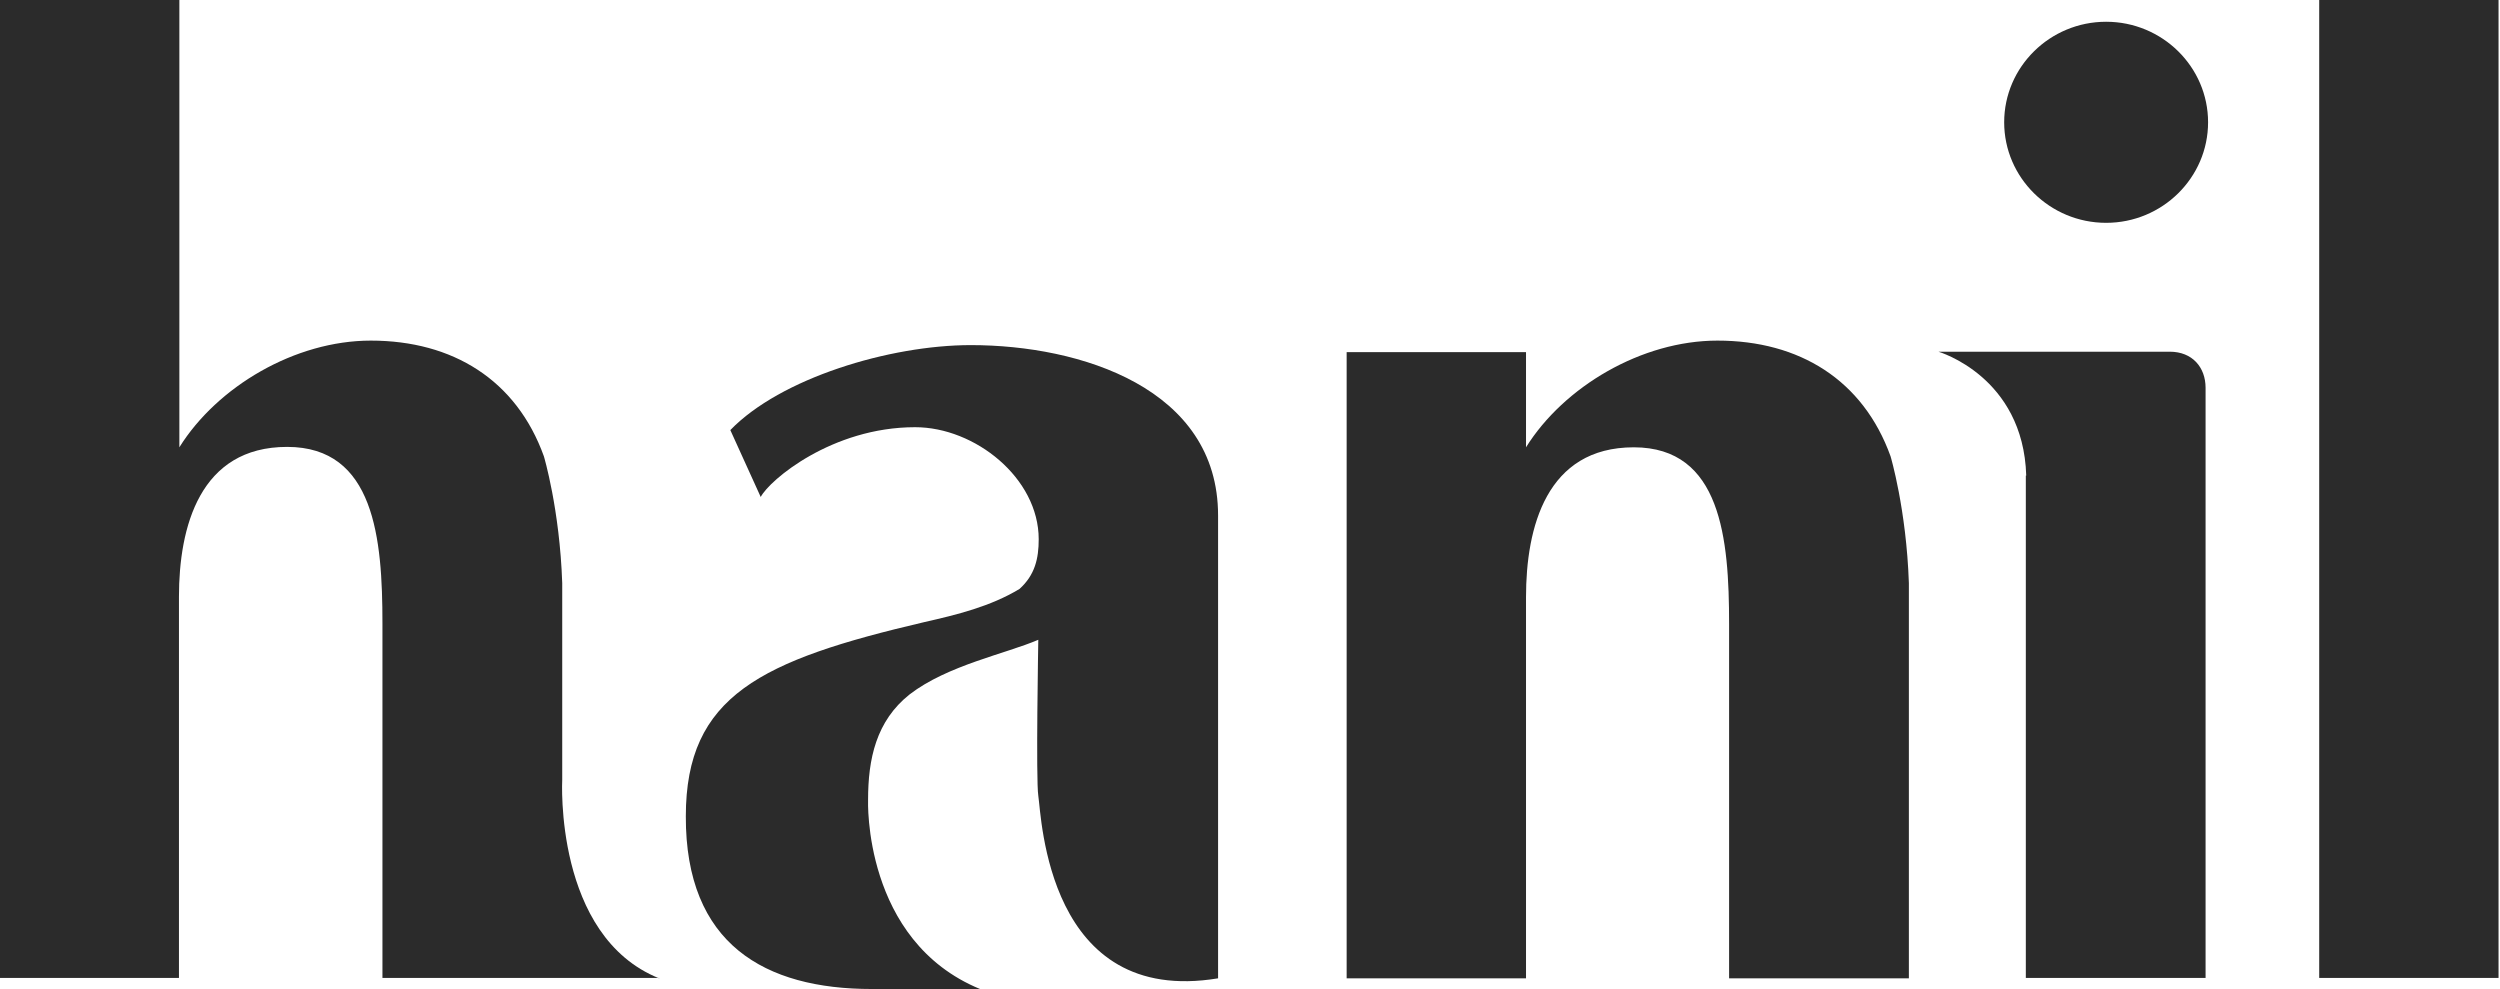
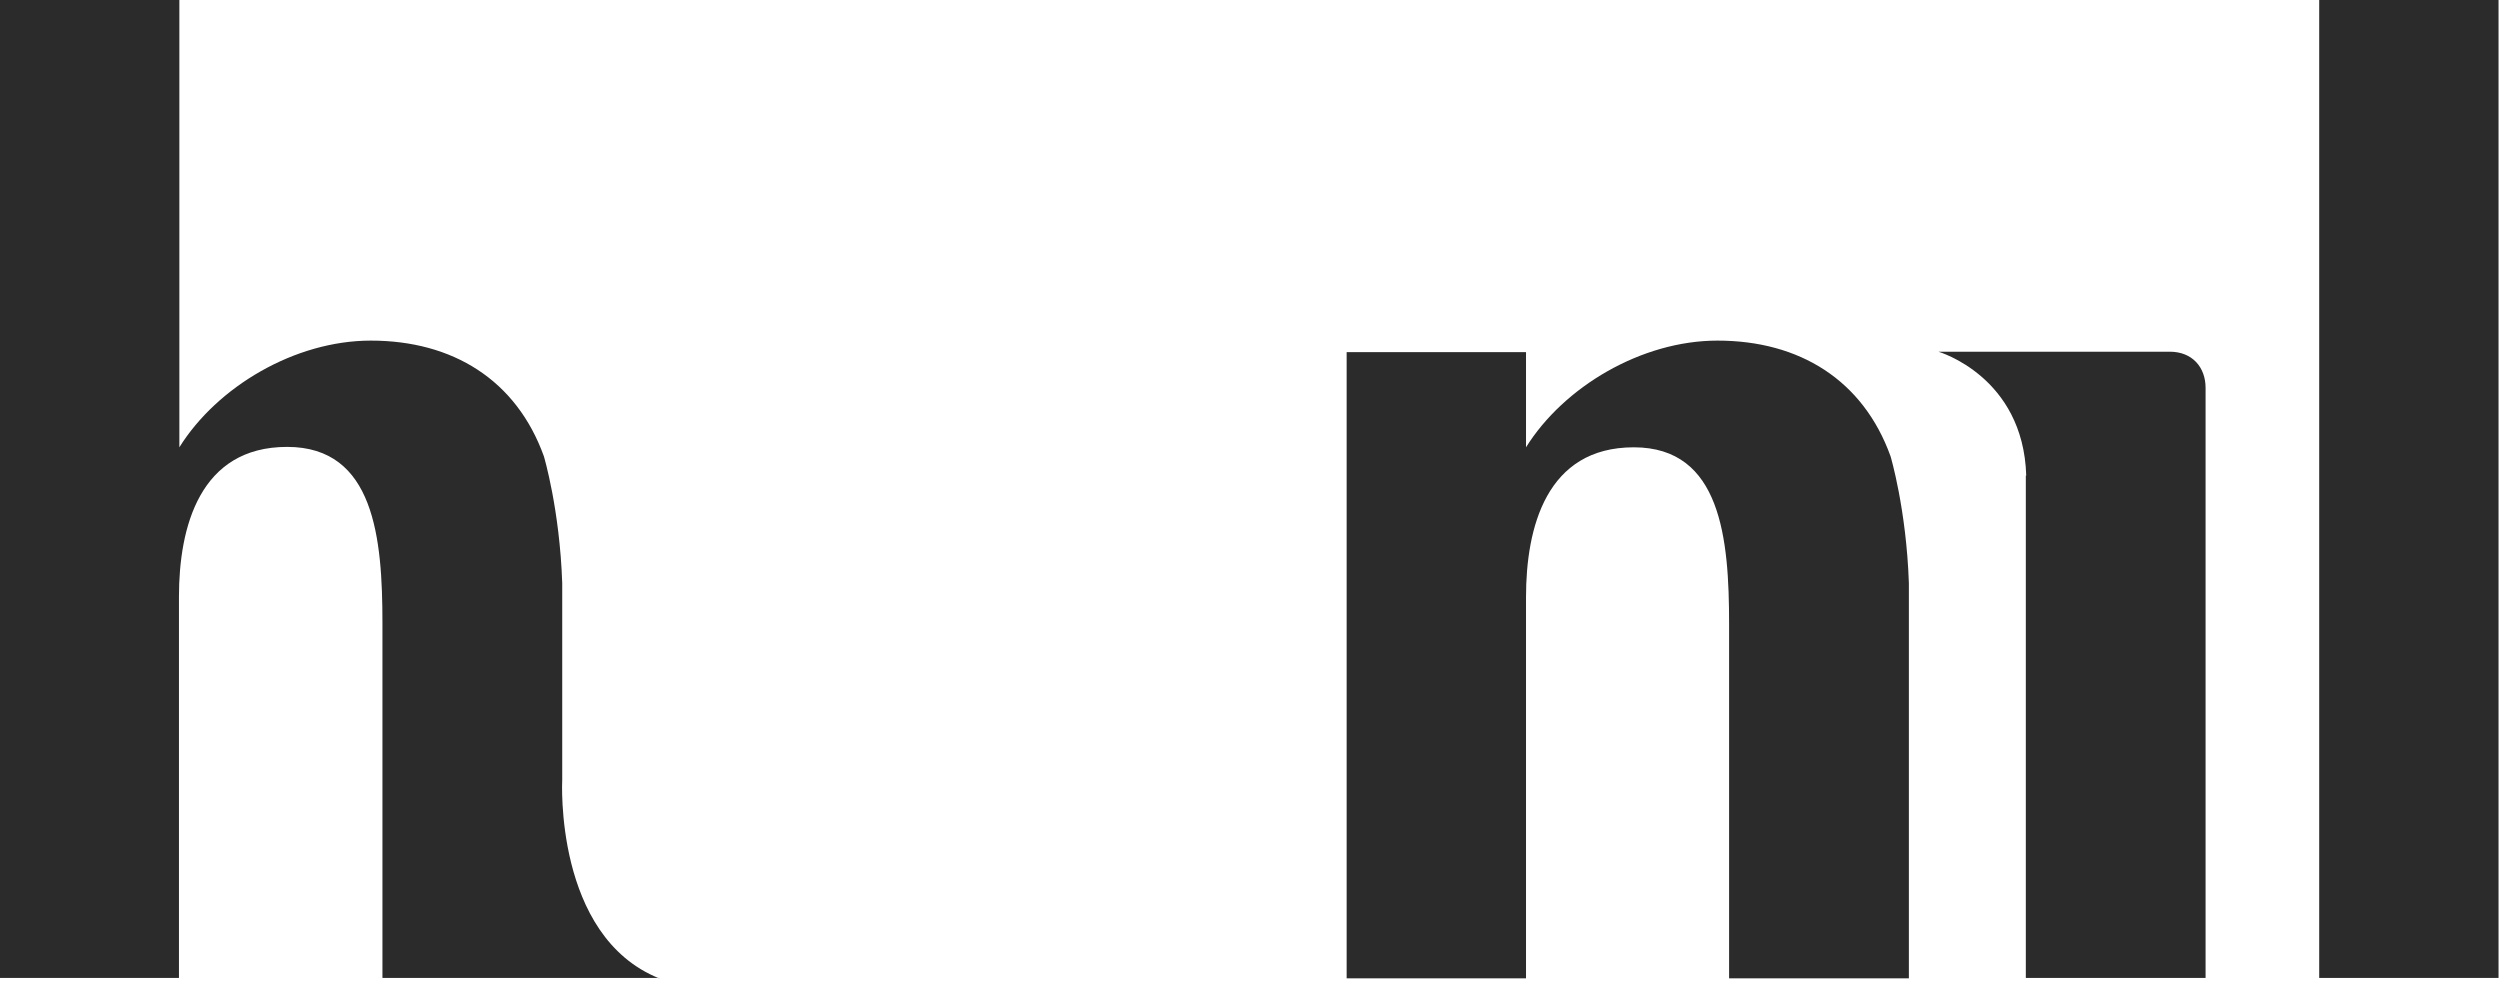
<svg xmlns="http://www.w3.org/2000/svg" width="91" height="36" viewBox="0 0 91 36" fill="none">
  <g clip-path="url(#clip0_408_396)">
    <path d="M23.994 35.597H13.921V22.691C13.921 19.598 13.633 16.267 10.452 16.267C7.271 16.267 6.514 19.18 6.514 21.72V35.597H0V0H6.529V16.282C7.907 14.071 10.74 12.398 13.497 12.398C16.481 12.398 18.798 13.832 19.798 16.611C19.798 16.611 20.374 18.538 20.465 21.227V28.382C20.465 28.382 20.162 34.073 23.994 35.612" fill="#2B2B2B" />
    <path d="M90.947 21.734V35.597H84.419V0H90.947V16.282V21.734Z" fill="#2B2B2B" />
    <path d="M69.483 21.227V35.612H62.939V22.706C62.939 19.613 62.651 16.282 59.47 16.282C56.289 16.282 55.547 19.195 55.547 21.735V35.612H49.018V12.817H55.547V16.282C56.925 14.072 59.758 12.398 62.515 12.398C65.499 12.398 67.817 13.832 68.817 16.611C68.817 16.611 69.392 18.538 69.483 21.227Z" fill="#2B2B2B" />
-     <path d="M35.673 36H31.735C27.842 36 24.948 34.372 24.964 29.711C24.964 25.319 27.705 24.035 33.643 22.645C34.825 22.377 36.052 22.078 37.112 21.436C37.673 20.928 37.809 20.33 37.809 19.628C37.809 17.402 35.491 15.55 33.31 15.55C30.28 15.55 28.008 17.477 27.69 18.09L26.584 15.655C28.402 13.773 32.371 12.562 35.34 12.562C39.324 12.562 44.338 14.131 44.338 18.762V35.611C38.112 36.642 37.915 29.741 37.794 28.964C37.703 28.396 37.794 23.288 37.794 23.288C36.612 23.796 34.492 24.214 33.113 25.274C31.886 26.245 31.598 27.635 31.598 29.113C31.598 29.113 31.401 34.237 35.673 36Z" fill="#2B2B2B" />
    <path d="M73.74 17.313C73.74 17.477 73.74 32.281 73.74 35.597H80.283V14.116C80.283 13.369 79.799 12.802 78.981 12.802H70.558C70.558 12.802 73.649 13.698 73.755 17.313" fill="#2B2B2B" />
-     <path d="M80.374 4.451C80.374 6.468 78.708 8.111 76.663 8.111C74.618 8.111 72.952 6.468 72.952 4.451C72.952 2.435 74.618 0.792 76.663 0.792C78.708 0.792 80.374 2.435 80.374 4.451Z" fill="#2B2B2B" />
  </g>
  <defs>
    <clipPath id="clip0_408_396">
      <rect width="90.947" height="36" fill="white" />
    </clipPath>
  </defs>
</svg>